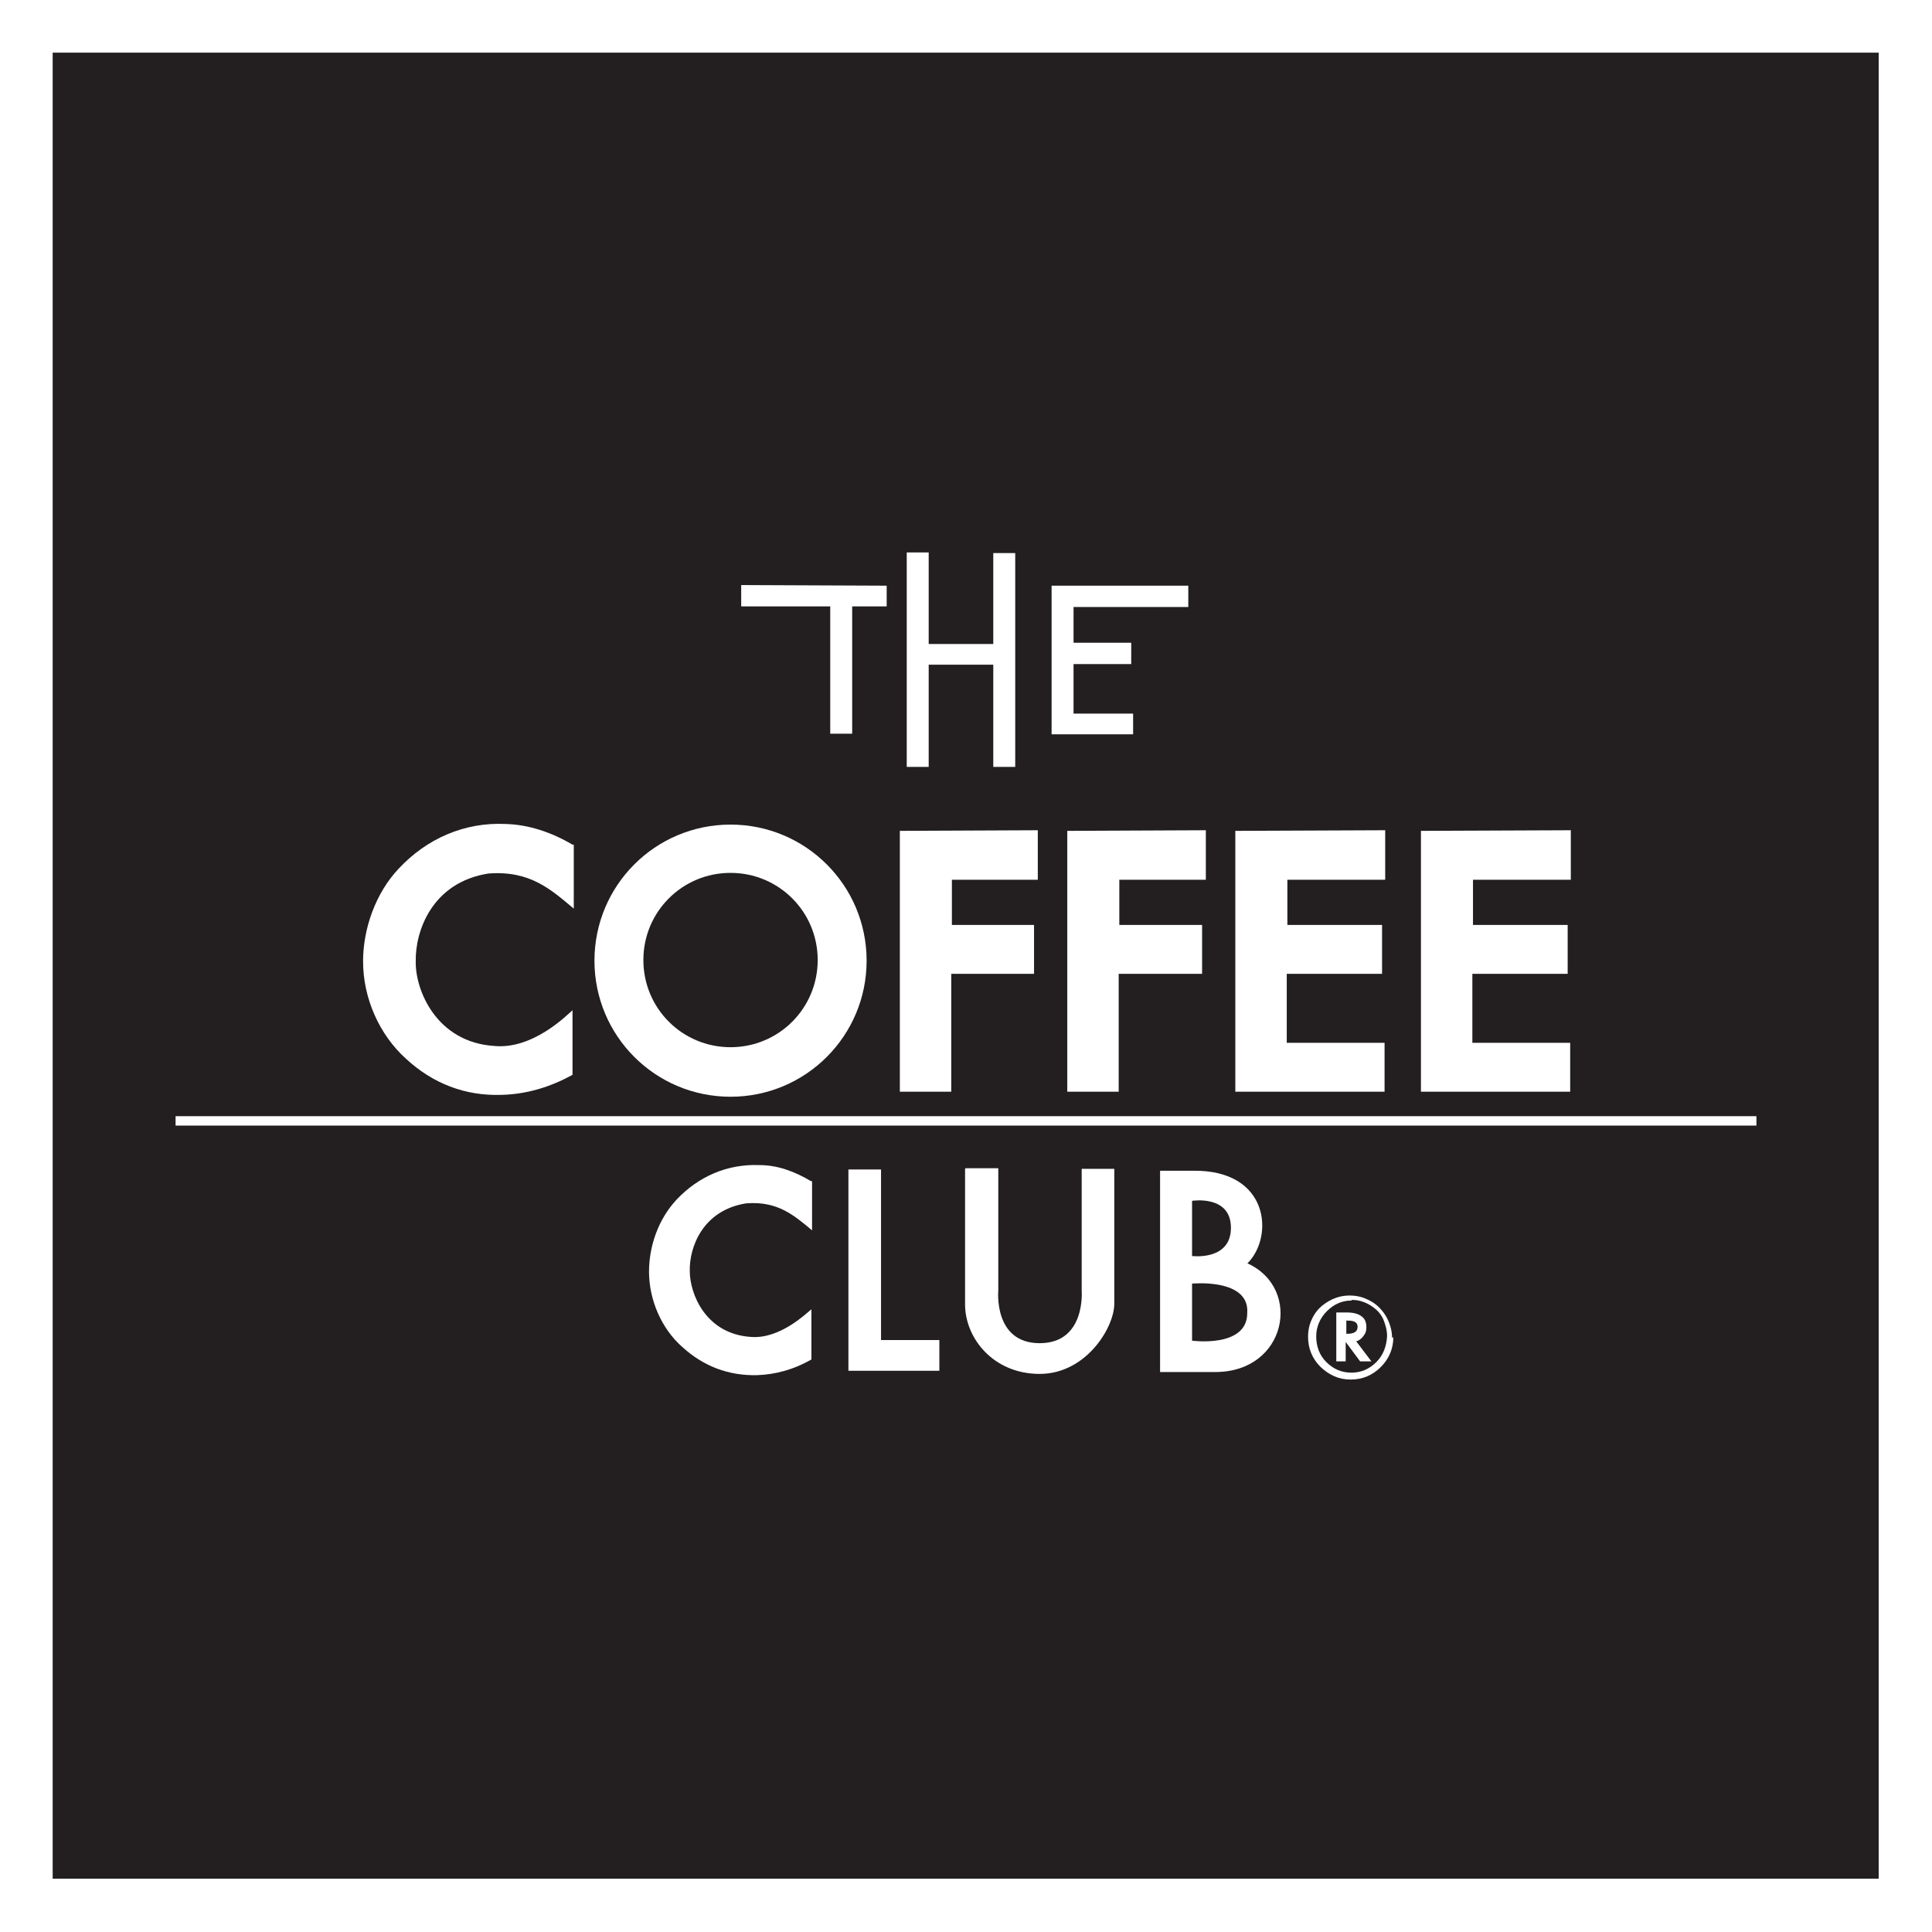
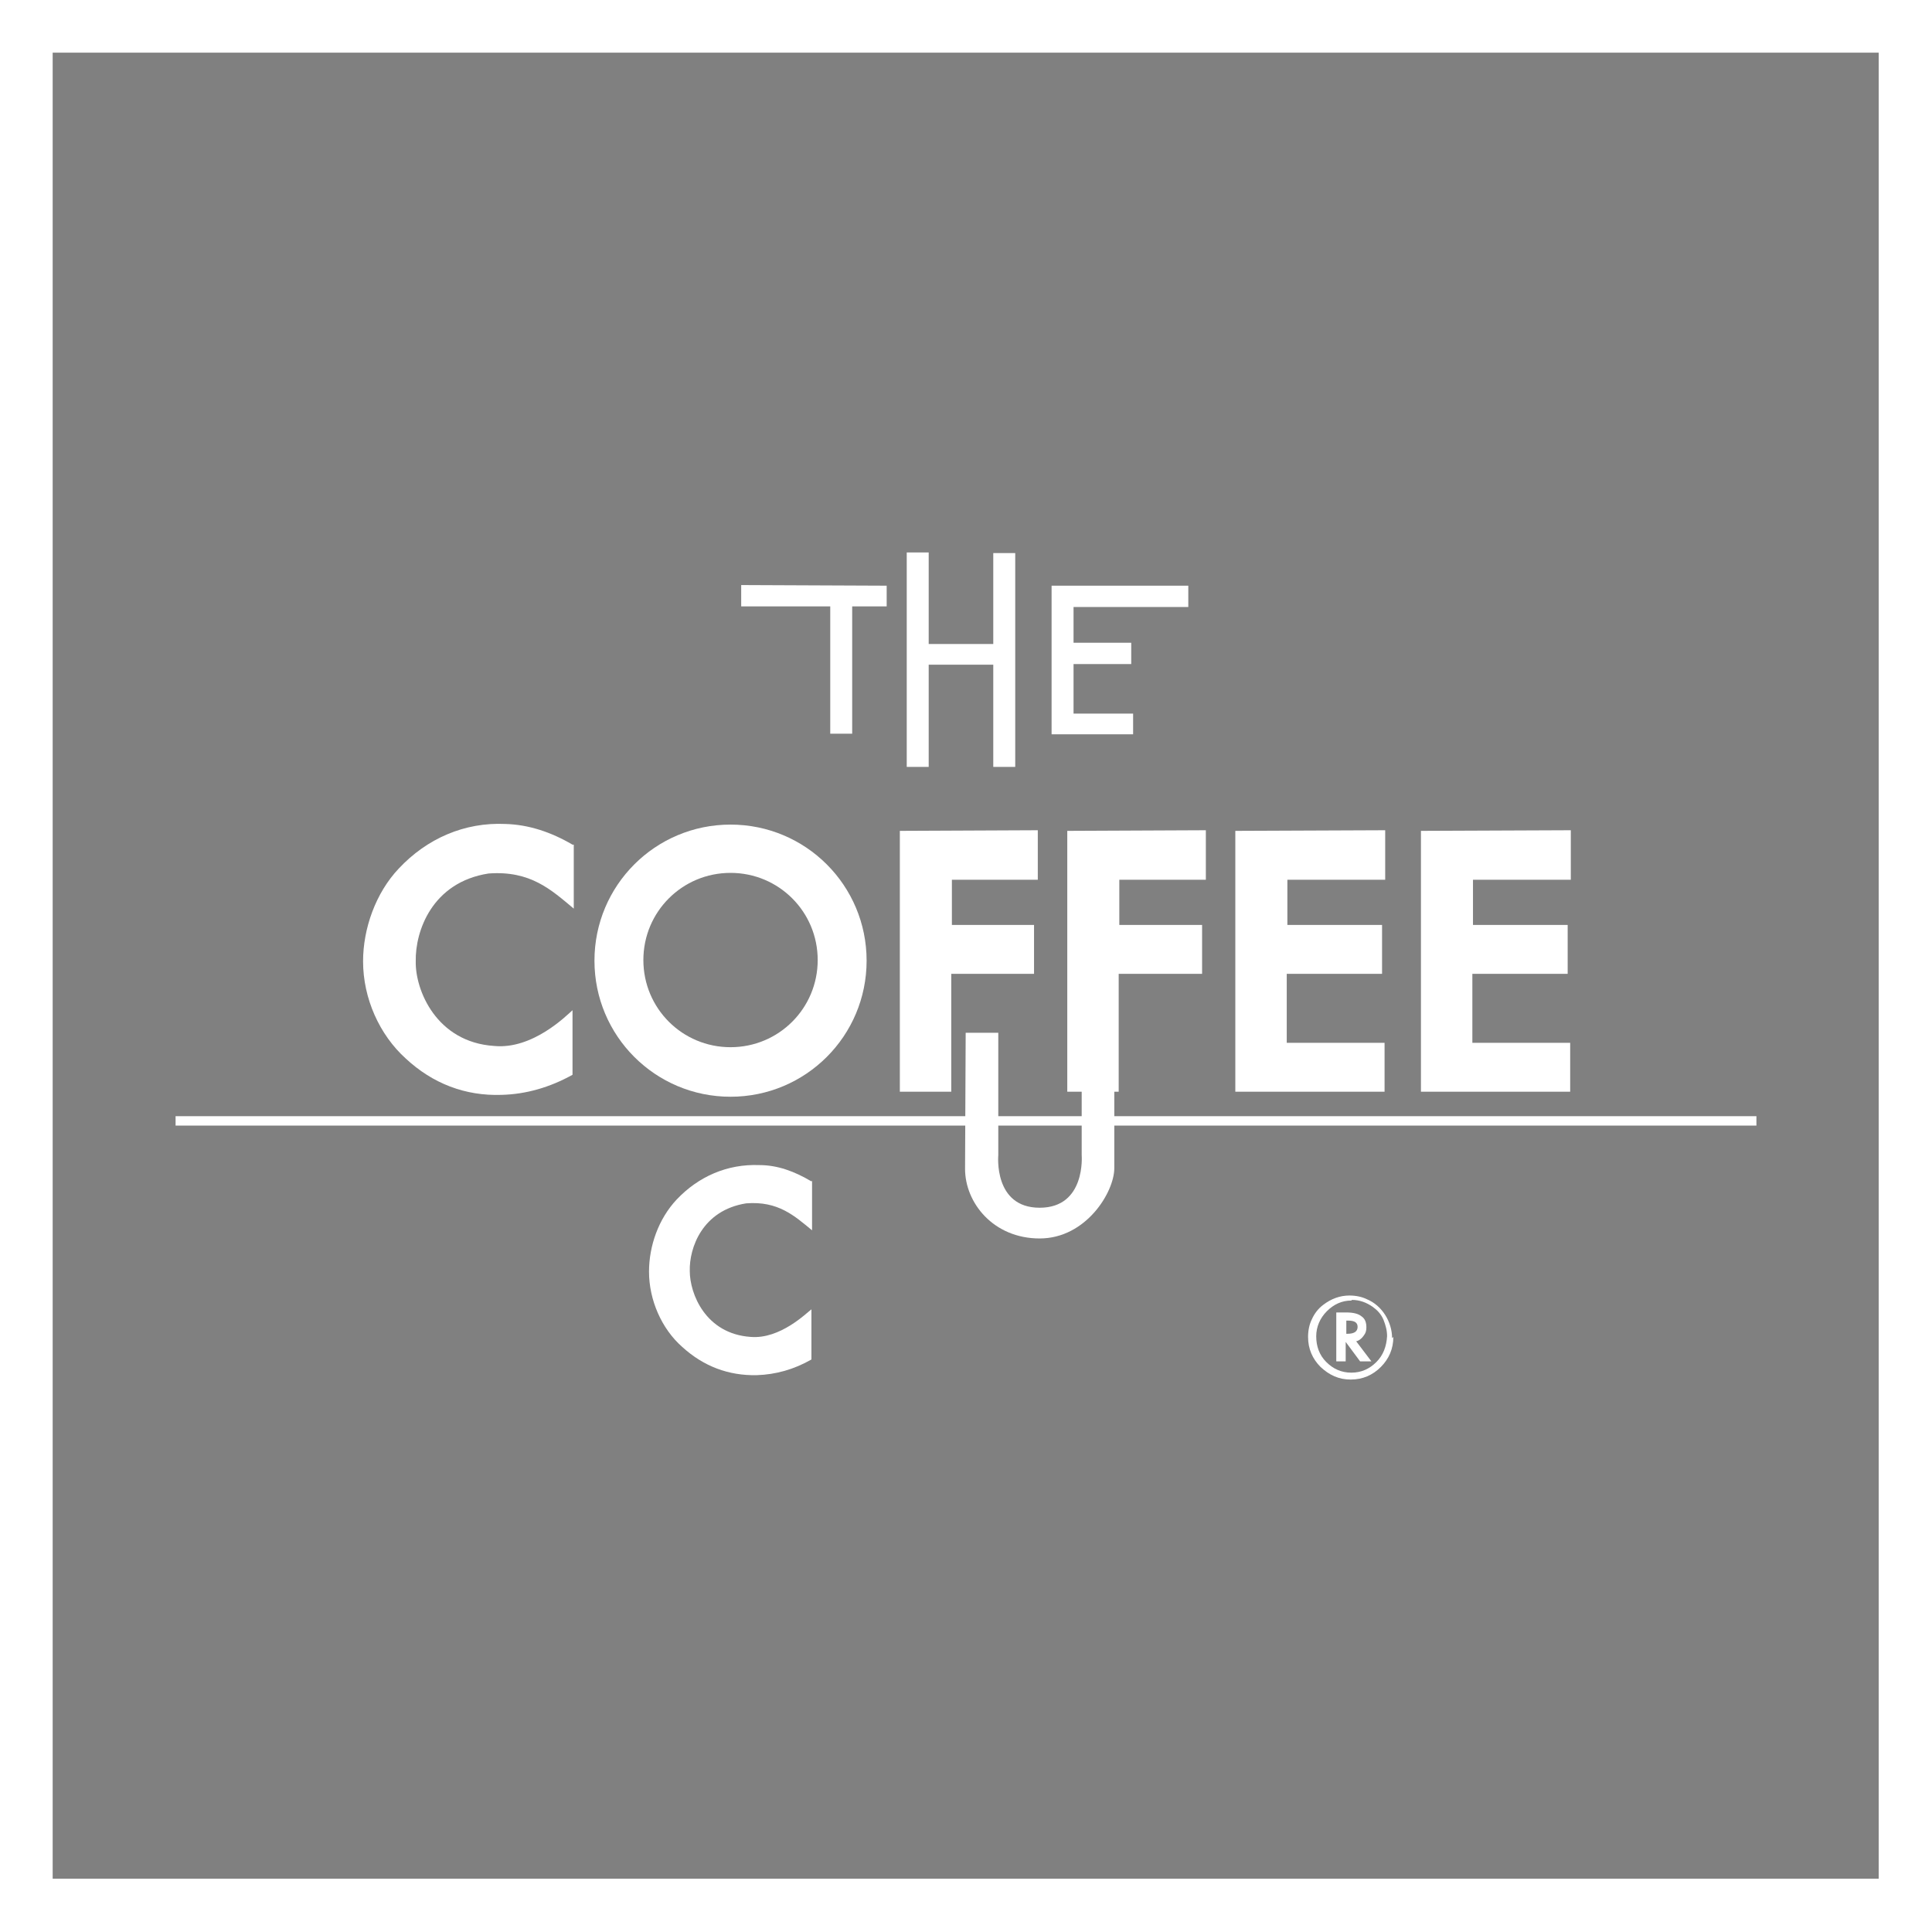
<svg xmlns="http://www.w3.org/2000/svg" xmlns:ns1="http://www.inkscape.org/namespaces/inkscape" id="svg1312" viewBox="0 0 308.1 308.1">
  <rect x="0" y="0" width="308.1" height="308.1" fill="#808080" stroke="none" />
  <defs>
    <style>      .st0 {        fill-rule: evenodd;      }      .st0, .st1 {        fill: #fff;      }      .st2 {        fill: #231f20;      }    </style>
  </defs>
  <g id="layer1" ns1:groupmode="layer" ns1:label="Layer 1">
    <g id="g1369">
-       <rect id="rect1179" class="st2" x="4.2" y="4.2" width="299.6" height="299.6" />
      <path id="path1181" class="st1" d="M299.6,8.4v291.2H8.4V8.4h291.2M308.1,0H0v308.1h308.1V0Z" ns1:connector-curvature="0" />
      <path id="path1185" class="st1" d="M129.5,188.3v7.9c-2.8-2.3-5.4-4.7-10.5-4.3-7,1.1-9.1,7.1-9,10.8,0,3.6,2.5,10,9.7,10.5,4.7.4,8.9-3.8,9.7-4.4v8c-2.8,1.6-5.7,2.4-8.7,2.5-4.5.1-8.5-1.4-11.9-4.5-3.3-2.9-5.3-7.5-5.3-12,0-4.1,1.5-8.4,4.4-11.5,3.5-3.7,8.1-5.7,13.2-5.5,2.9,0,5.6,1,8.3,2.6h0Z" ns1:connector-curvature="0" />
      <polygon id="polygon1187" class="st1" points="197 132.5 197 174.1 220.8 174.1 220.8 166.3 205.2 166.3 205.2 155.3 220.4 155.3 220.4 147.5 205.3 147.5 205.3 140.3 220.9 140.3 220.9 132.4 197 132.5" />
      <polygon id="polygon1189" class="st1" points="226.6 132.5 226.6 174.1 250.4 174.1 250.4 166.3 234.8 166.3 234.8 155.3 250 155.3 250 147.5 234.9 147.5 234.9 140.3 250.5 140.3 250.5 132.4 226.6 132.5" />
      <polygon id="polygon1191" class="st1" points="151.7 174.1 151.7 155.3 164.9 155.3 164.9 147.5 151.8 147.5 151.8 140.3 165.5 140.3 165.5 132.4 143.5 132.5 143.5 174.1 151.7 174.1" />
      <polygon id="polygon1193" class="st1" points="178.4 174.1 178.4 155.3 191.7 155.3 191.7 147.5 178.5 147.5 178.5 140.3 192.3 140.3 192.3 132.4 170.2 132.5 170.2 174.1 178.4 174.1" />
      <path id="path1195" class="st1" d="M91.5,134.7v10.2c-3.6-3-6.9-6.1-13.6-5.6-9,1.4-11.7,9.2-11.6,14-.1,4.6,3.3,12.9,12.5,13.5,6.1.6,11.5-4.8,12.5-5.7v10.3c-3.6,2-7.4,3.1-11.3,3.2-5.8.2-11-1.8-15.3-5.8-4.2-3.8-6.8-9.6-6.8-15.5,0-5.2,2-10.9,5.7-14.8,4.5-4.8,10.5-7.4,17-7.1,3.7.1,7.3,1.3,10.7,3.3h0Z" ns1:connector-curvature="0" />
-       <path id="path1197" class="st1" d="M198.9,201.5c4.3-4.2,3.6-15-8.7-14.8-3.2,0-5.2,0-5.2,0v32.1h8.8c11.4,0,13.9-13.3,5.2-17.3h0ZM190.1,191.5s6.2-1,6.2,4.3-6.2,4.5-6.2,4.5v-8.8ZM190.1,213.8v-9.1s9.2-.9,8.8,4.7c0,5.6-8.8,4.4-8.8,4.4Z" ns1:connector-curvature="0" />
-       <path id="path1199" class="st1" d="M153.9,186.4v21.6c0,5.4,4.5,11.1,11.9,11.1s11.9-7.4,11.9-11.2v-21.5h-5.2v19.4s.7,8.4-6.7,8.4-6.6-8.4-6.6-8.4v-19.5h-5.2Z" ns1:connector-curvature="0" />
-       <polygon id="polygon1201" class="st1" points="135.3 186.5 135.3 218.6 149.8 218.6 149.8 213.7 140.5 213.7 140.5 186.5 135.3 186.5" />
+       <path id="path1199" class="st1" d="M153.9,186.4c0,5.4,4.5,11.1,11.9,11.1s11.9-7.4,11.9-11.2v-21.5h-5.2v19.4s.7,8.4-6.7,8.4-6.6-8.4-6.6-8.4v-19.5h-5.2Z" ns1:connector-curvature="0" />
      <polygon id="polygon1203" class="st1" points="144.6 88.1 144.6 122.3 148.1 122.3 148.1 106 158.4 106 158.4 122.3 161.9 122.3 161.9 88.2 158.4 88.2 158.4 102.7 148.1 102.7 148.1 88.1 144.6 88.1" />
      <polygon id="polygon1205" class="st1" points="135.9 117 135.9 96.7 141.4 96.7 141.4 93.4 118.2 93.3 118.2 96.7 132.4 96.7 132.4 117 135.9 117" />
      <rect id="rect1207" class="st1" x="28" y="178" width="252.1" height="1.5" />
      <polygon id="polygon1209" class="st1" points="167.7 93.4 167.7 117.1 180.7 117.1 180.7 113.8 171.2 113.8 171.2 105.9 180.4 105.9 180.4 102.5 171.2 102.5 171.2 96.8 189.5 96.8 189.5 93.4 167.7 93.4" />
      <path id="path1211" class="st0" d="M216.2,213.8l2.5,3.3h-1.8s-2.3-3.1-2.3-3.1v3.1s-1.5,0-1.5,0v-7.8s1.6,0,1.6,0c1.1,0,1.9.2,2.4.6.6.4.8,1,.8,1.8,0,.5-.1.9-.5,1.4-.3.4-.7.7-1.1.8h0ZM214.6,212.7h.3c1.1,0,1.6-.4,1.6-1.1s-.5-1-1.5-1h-.3v2.1ZM222.2,213.2c0,1.9-.7,3.5-2,4.8-1.3,1.3-2.9,2-4.8,2-1.9,0-3.4-.7-4.8-2-1.3-1.3-2-2.9-2-4.8,0-1,.2-2,.6-2.8.4-.9,1-1.7,1.8-2.3,1.3-1,2.7-1.5,4.2-1.5,1,0,2,.2,2.8.6,1.2.5,2.2,1.4,2.9,2.5.7,1.1,1.1,2.4,1.1,3.7h0ZM215.5,207.4c-1.5,0-2.8.6-3.9,1.7-1.1,1.1-1.7,2.5-1.7,4,0,1.6.5,3,1.6,4.1,1.1,1.1,2.4,1.7,4,1.7,1.6,0,2.9-.6,4-1.7,1.1-1.1,1.6-2.5,1.7-4.1,0-.9-.2-1.7-.6-2.7-.4-.9-1-1.5-1.7-2-1-.7-2.1-1.1-3.3-1.1h0Z" ns1:connector-curvature="0" />
      <path id="path1213" class="st1" d="M116.5,131.5c-12,0-21.7,9.7-21.7,21.7s9.7,21.7,21.7,21.7,21.7-9.7,21.7-21.7-9.7-21.7-21.7-21.7ZM116.5,167c-7.7,0-13.9-6.2-13.9-13.9s6.2-13.9,13.9-13.9,13.9,6.2,13.9,13.9-6.2,13.9-13.9,13.9Z" ns1:connector-curvature="0" />
    </g>
  </g>
</svg>